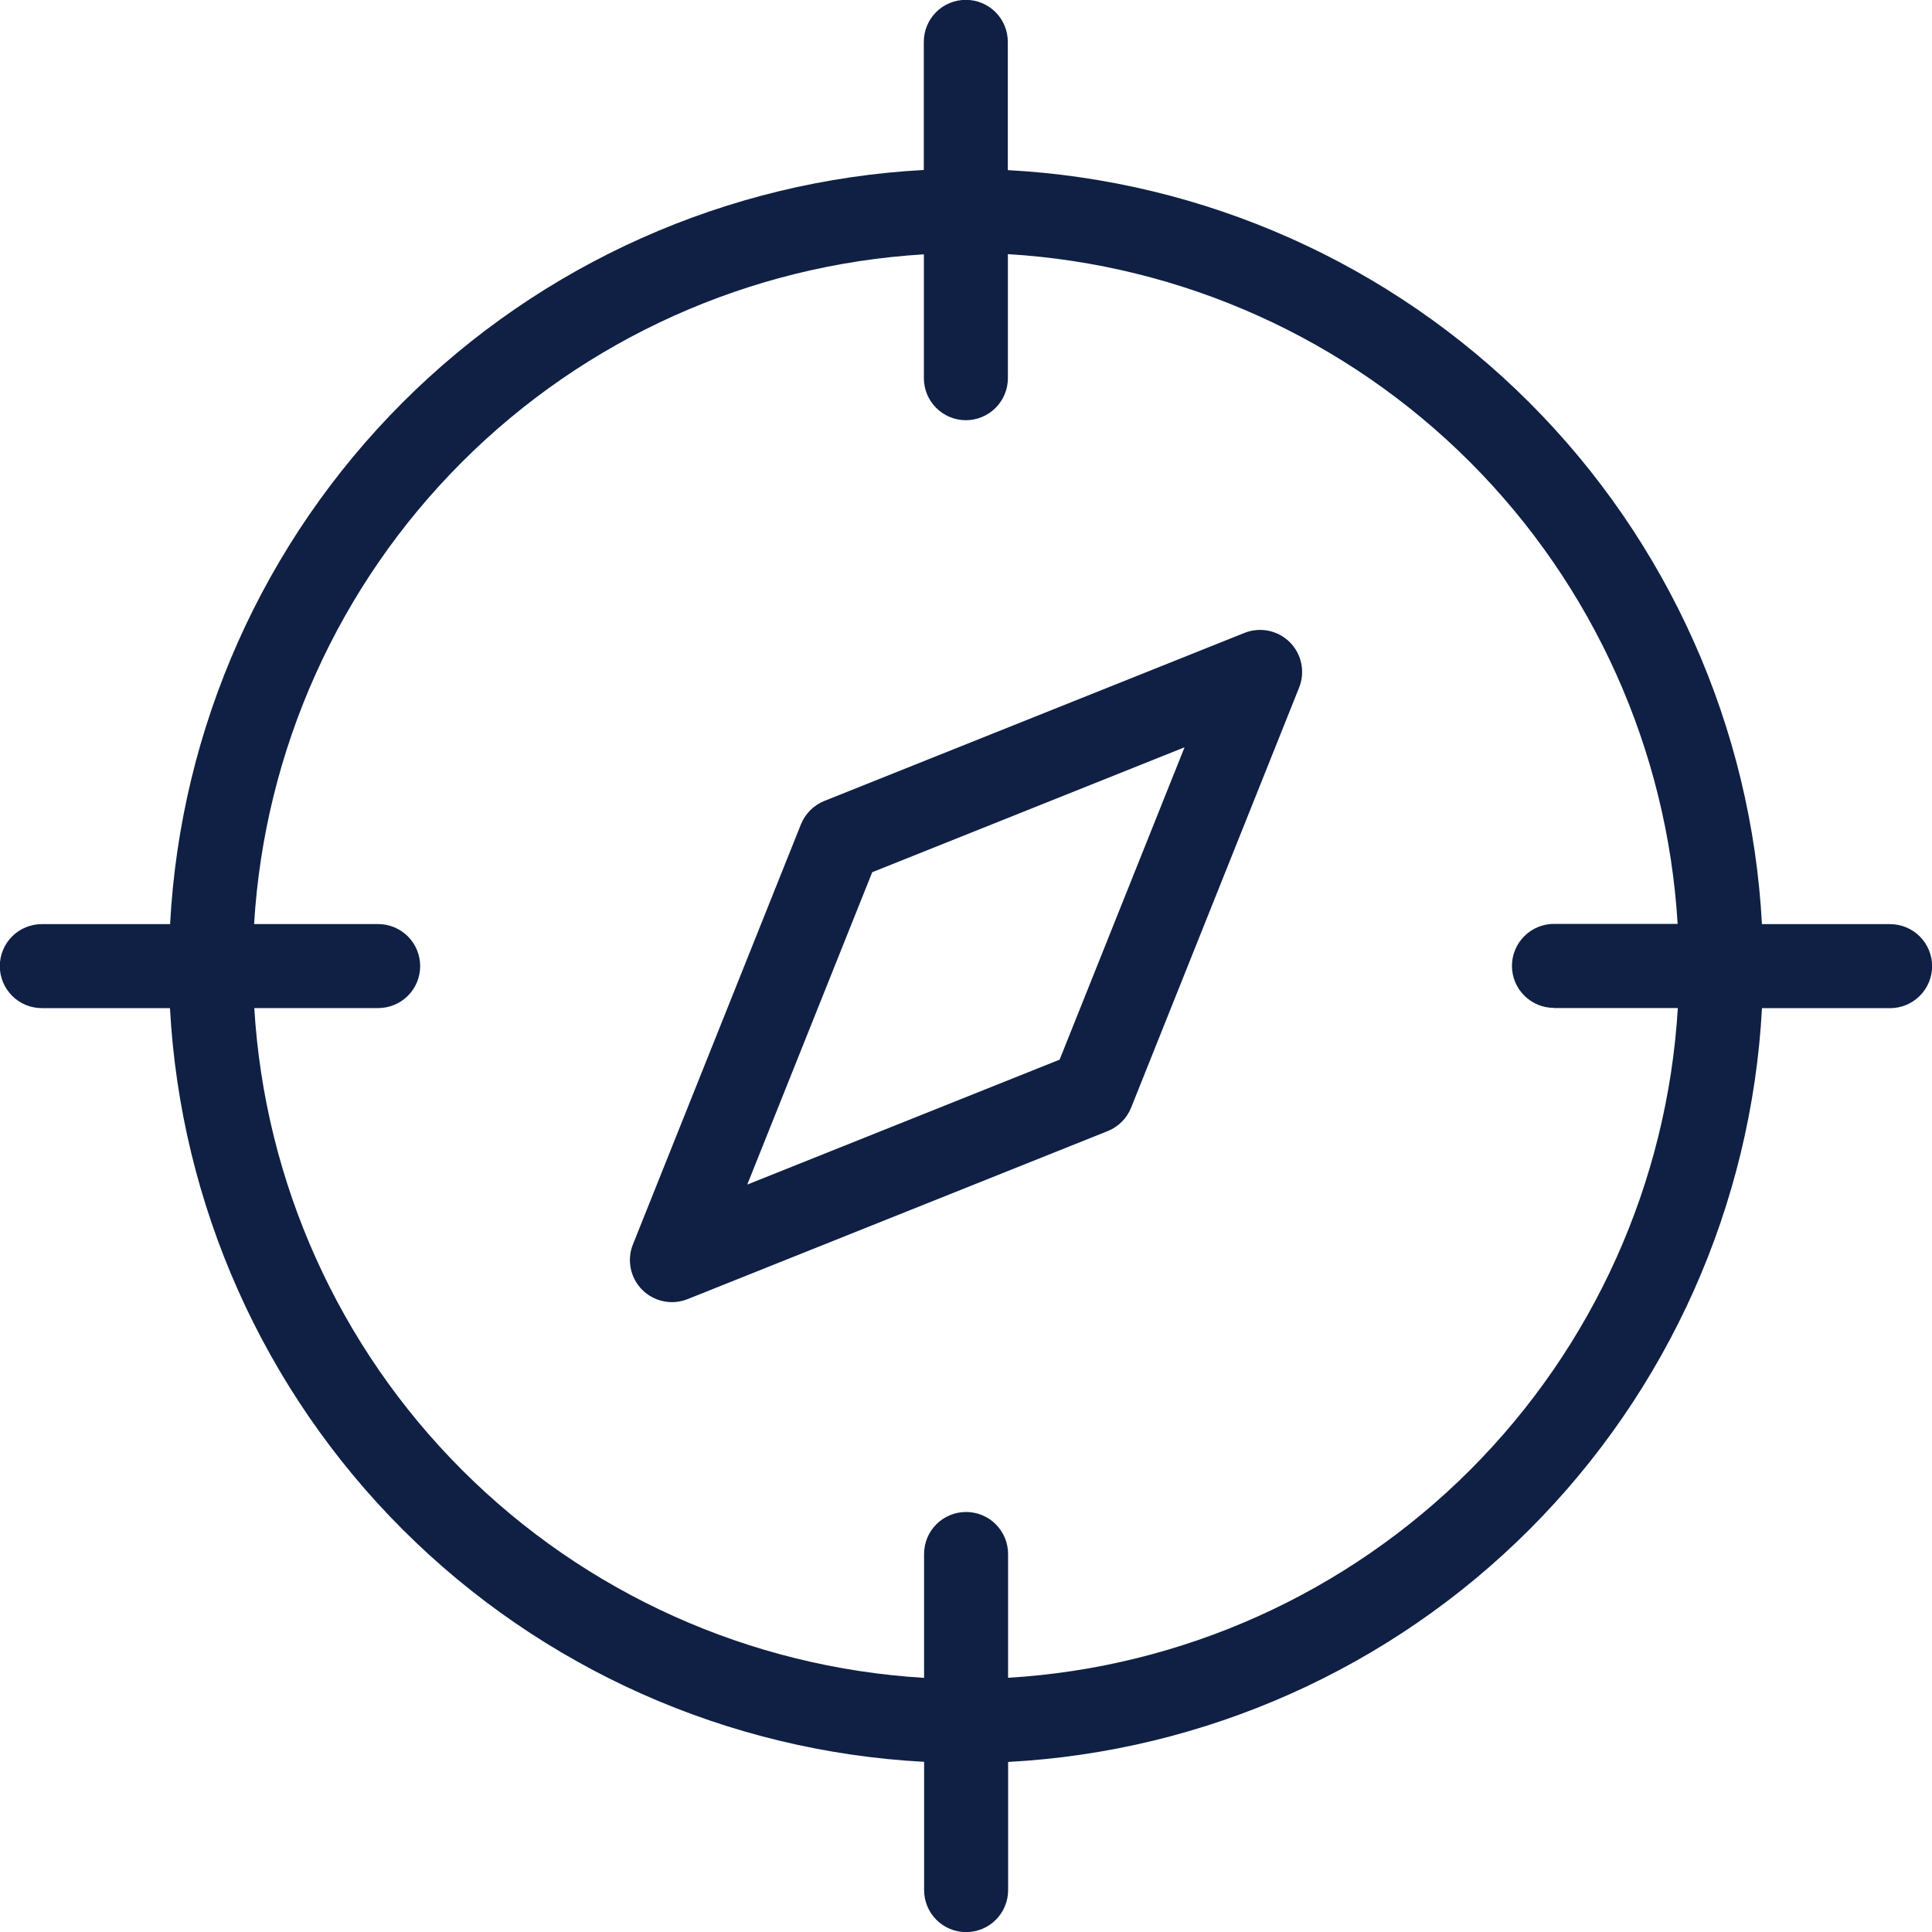
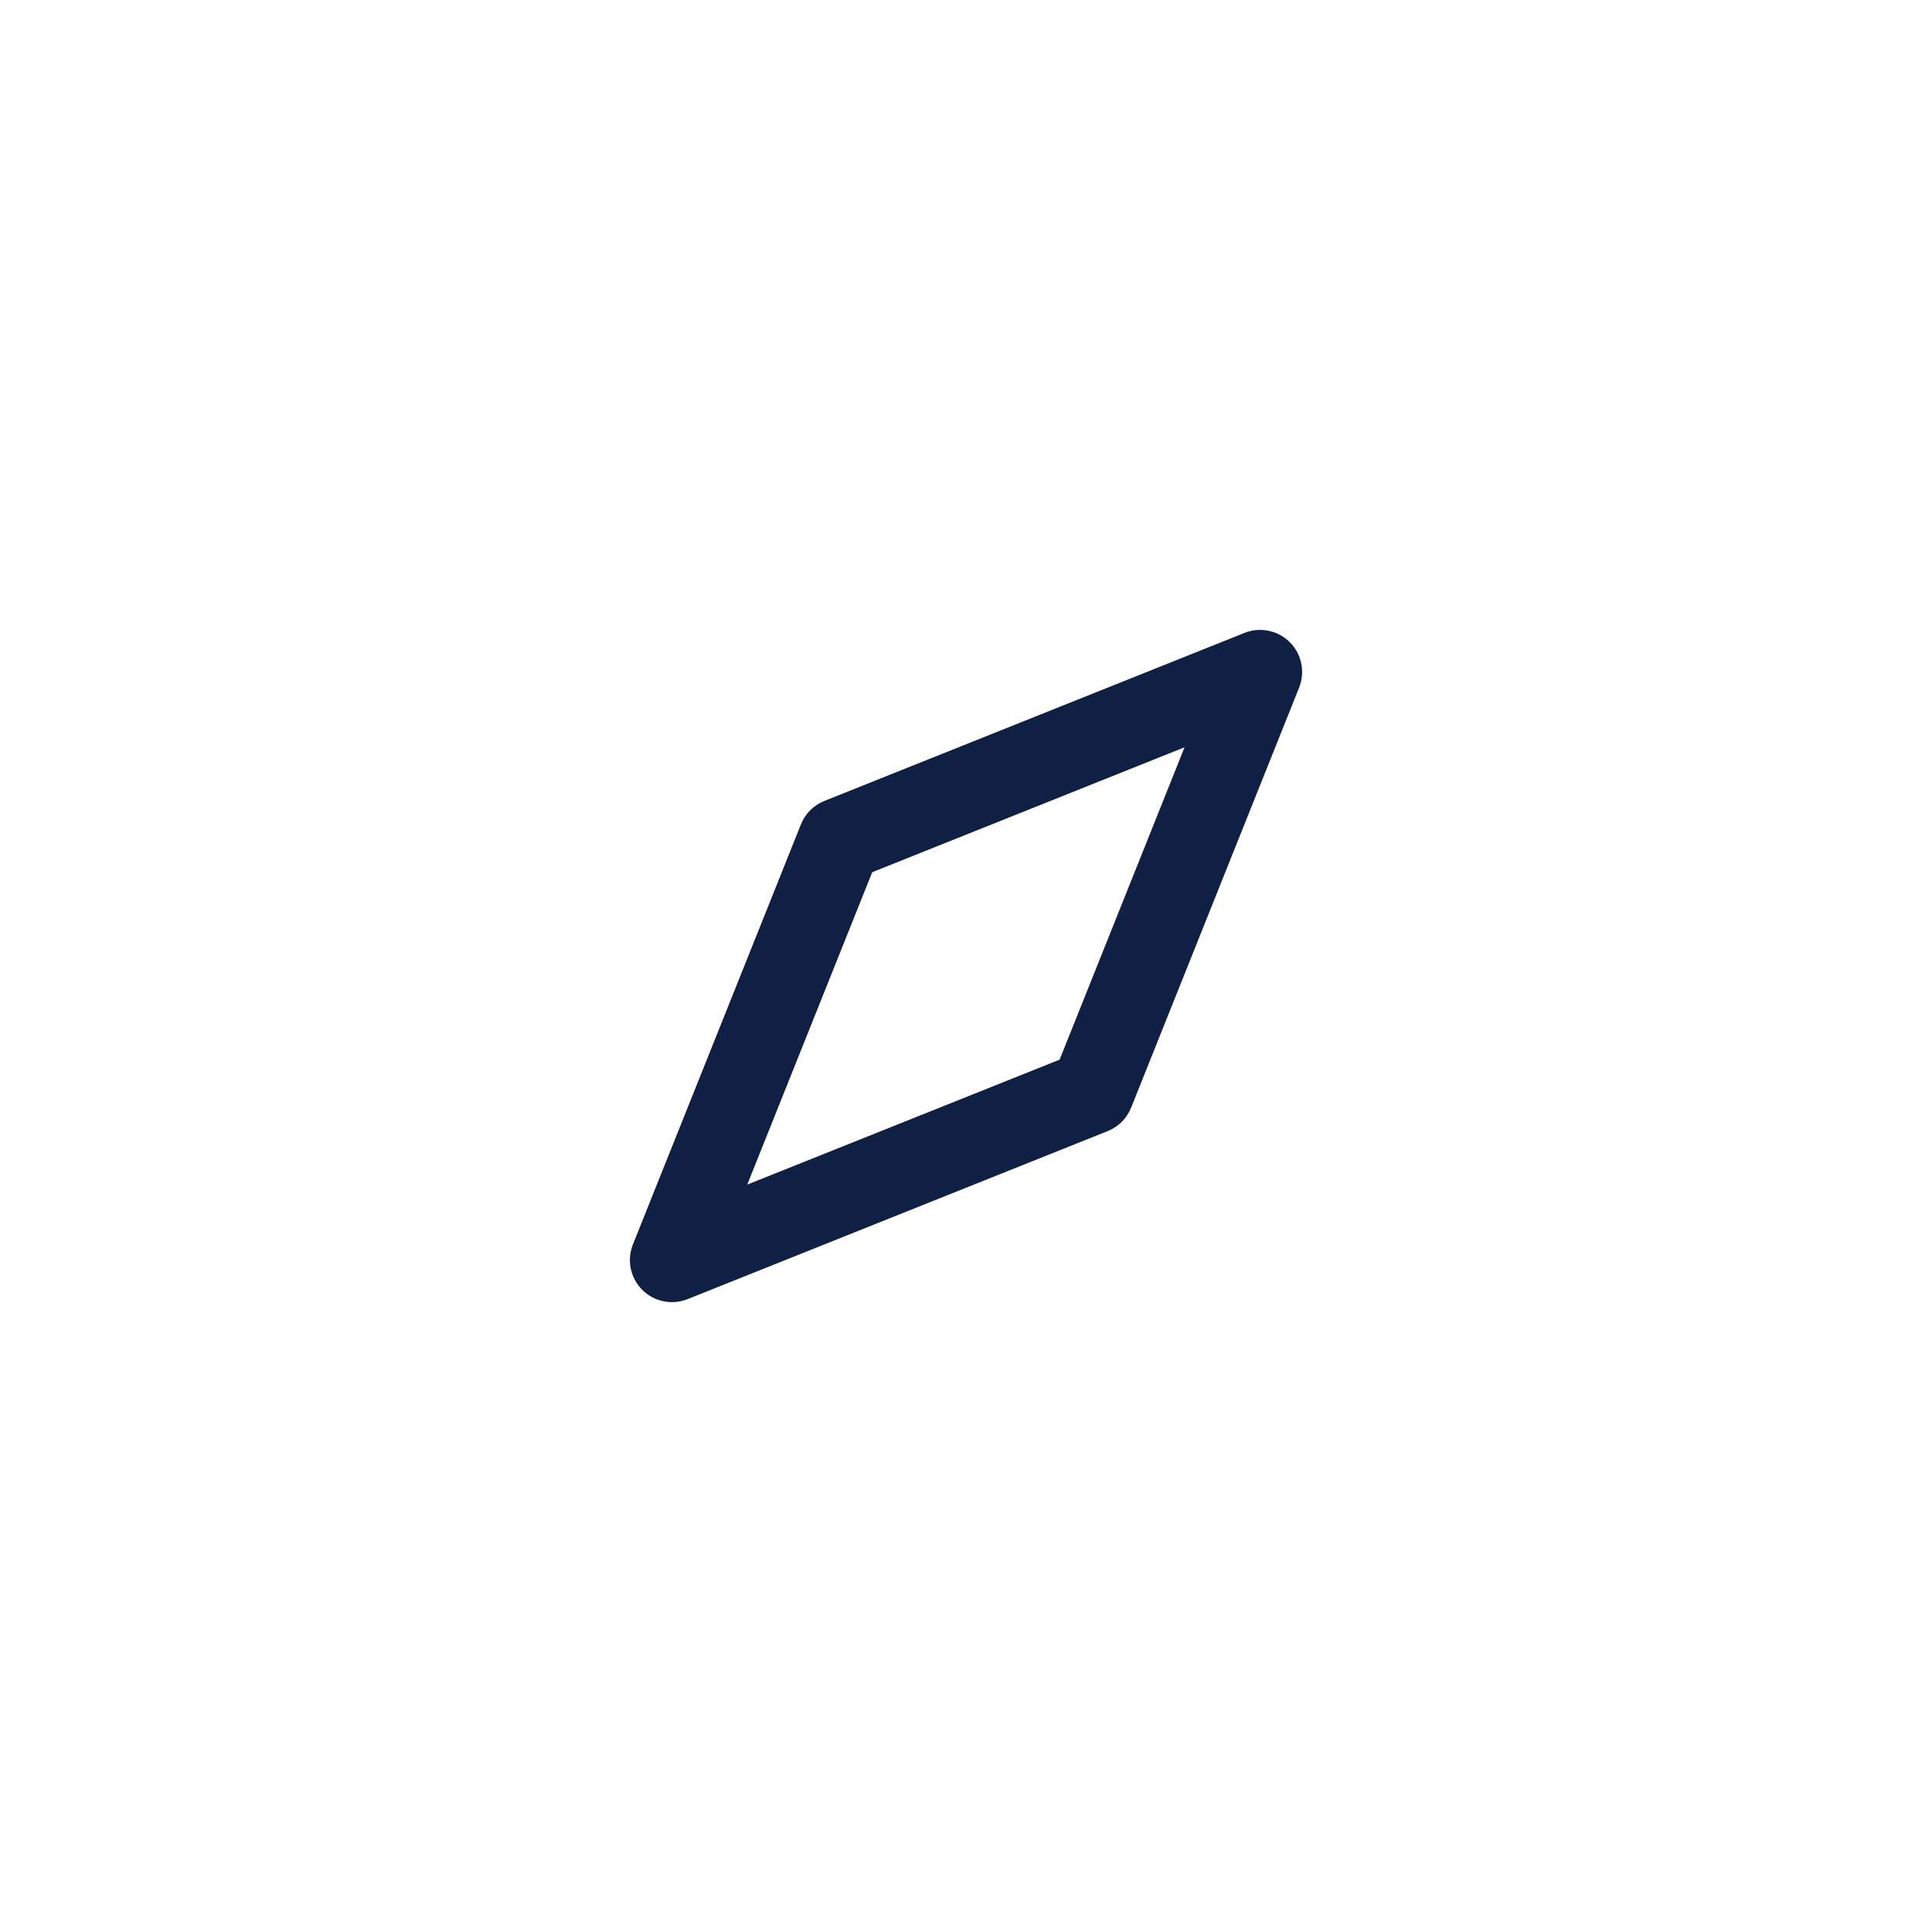
<svg xmlns="http://www.w3.org/2000/svg" xmlns:ns1="http://sodipodi.sourceforge.net/DTD/sodipodi-0.dtd" xmlns:ns2="http://www.inkscape.org/namespaces/inkscape" width="50" height="50" viewBox="0 0 50 50" fill="none" version="1.1" id="svg28634" ns1:docname="location1.svg" ns2:version="1.2.1 (9c6d41e410, 2022-07-14)">
  <defs id="defs28638" />
  <path d="M32.203 16.381L21.334 20.728C21.198 20.783 21.073 20.865 20.969 20.969C20.865 21.073 20.783 21.198 20.728 21.334L16.381 32.203C16.301 32.401 16.281 32.619 16.324 32.828C16.366 33.037 16.47 33.23 16.62 33.38C16.772 33.532 16.964 33.635 17.173 33.677C17.382 33.72 17.599 33.7 17.798 33.62L28.667 29.273C28.803 29.218 28.928 29.136 29.032 29.032C29.136 28.928 29.218 28.803 29.273 28.667L33.62 17.798C33.7 17.599 33.72 17.382 33.677 17.173C33.635 16.964 33.532 16.772 33.38 16.62C33.23 16.47 33.037 16.366 32.828 16.324C32.619 16.281 32.401 16.301 32.203 16.381ZM27.423 27.423L19.339 30.657L22.573 22.573L30.656 19.34L27.423 27.423Z" fill="#02B290" id="path28630" style="fill:#0f2044;fill-opacity:1" />
-   <path d="M48.916 23.916H45.599C45.327 18.828 43.183 14.021 39.581 10.419C35.978 6.816 31.17 4.674 26.082 4.403V1.083C26.082 0.794 25.968 0.518 25.764 0.314C25.56 0.11 25.283 -0.004 24.995 -0.004C24.707 -0.004 24.43 0.11 24.226 0.314C24.023 0.518 23.908 0.794 23.908 1.083V4.399C18.822 4.673 14.016 6.818 10.416 10.42C6.815 14.023 4.673 18.83 4.402 23.916H1.082C0.794 23.916 0.517 24.031 0.314 24.234C0.11 24.438 -0.005 24.715 -0.005 25.003C-0.005 25.291 0.11 25.568 0.314 25.772C0.517 25.976 0.794 26.09 1.082 26.09H4.399C4.673 31.176 6.817 35.982 10.42 39.583C14.023 43.183 18.829 45.325 23.916 45.596V48.916C23.916 49.204 24.03 49.481 24.234 49.685C24.438 49.889 24.714 50.003 25.003 50.003C25.291 50.003 25.567 49.889 25.771 49.685C25.975 49.481 26.09 49.204 26.09 48.916V45.599C31.175 45.327 35.981 43.184 39.582 39.583C43.183 35.982 45.327 31.177 45.6 26.091H48.916C49.204 26.091 49.48 25.977 49.684 25.773C49.888 25.569 50.003 25.292 50.003 25.004C50.003 24.716 49.888 24.439 49.684 24.235C49.48 24.031 49.204 23.917 48.916 23.917V23.916ZM40.216 26.088H43.422C43.152 30.596 41.239 34.85 38.045 38.044C34.851 41.238 30.598 43.151 26.089 43.421V40.217C26.089 39.928 25.974 39.652 25.77 39.448C25.567 39.244 25.29 39.13 25.002 39.13C24.713 39.13 24.437 39.244 24.233 39.448C24.029 39.652 23.915 39.928 23.915 40.217V43.423C19.406 43.152 15.153 41.239 11.959 38.045C8.765 34.851 6.852 30.598 6.581 26.089H9.787C10.075 26.089 10.352 25.975 10.556 25.771C10.76 25.567 10.874 25.291 10.874 25.002C10.874 24.714 10.76 24.438 10.556 24.234C10.352 24.03 10.075 23.915 9.787 23.915H6.576C6.847 19.406 8.76 15.153 11.954 11.959C15.147 8.765 19.401 6.852 23.91 6.582V9.788C23.91 10.076 24.024 10.352 24.228 10.556C24.432 10.76 24.709 10.875 24.997 10.875C25.285 10.875 25.562 10.76 25.765 10.556C25.969 10.352 26.084 10.076 26.084 9.788V6.577C30.593 6.847 34.846 8.761 38.04 11.954C41.233 15.148 43.147 19.401 43.417 23.91H40.216C39.928 23.91 39.652 24.025 39.448 24.229C39.244 24.433 39.129 24.709 39.129 24.997C39.129 25.286 39.244 25.562 39.448 25.766C39.652 25.97 39.928 26.084 40.216 26.084V26.088Z" fill="#02B290" id="path28632" style="fill:#0f2044;fill-opacity:1" />
</svg>